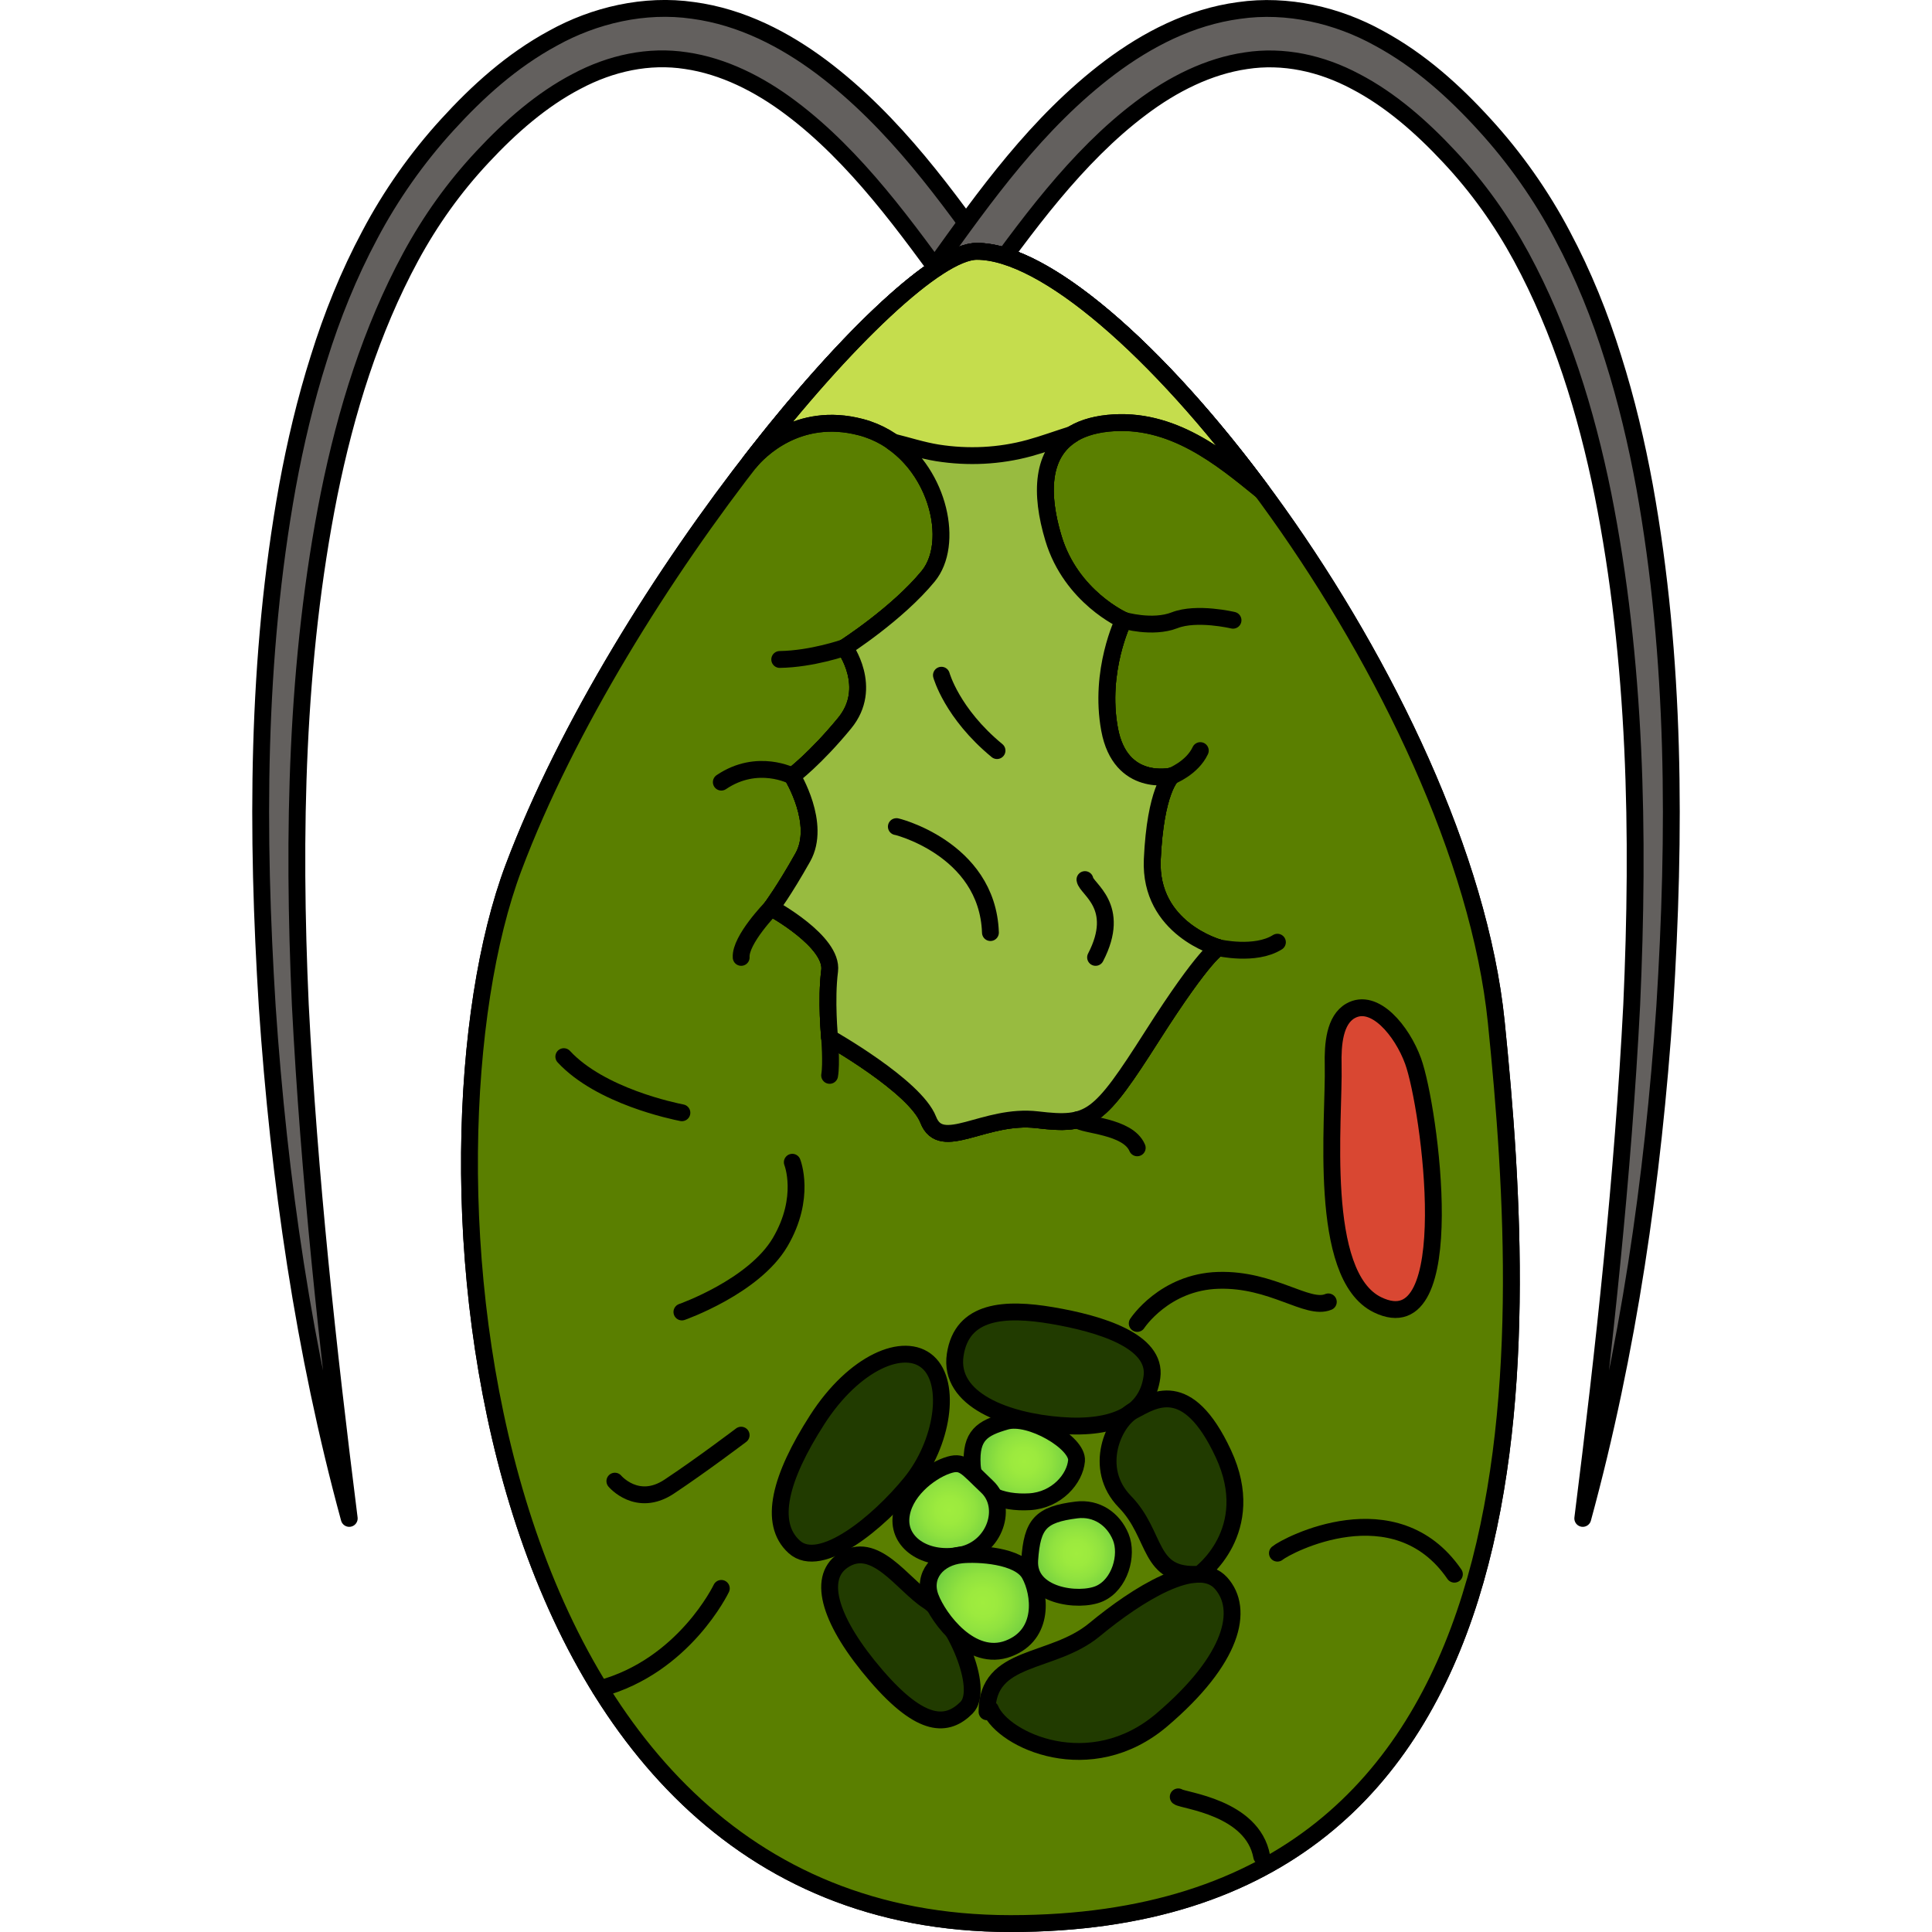
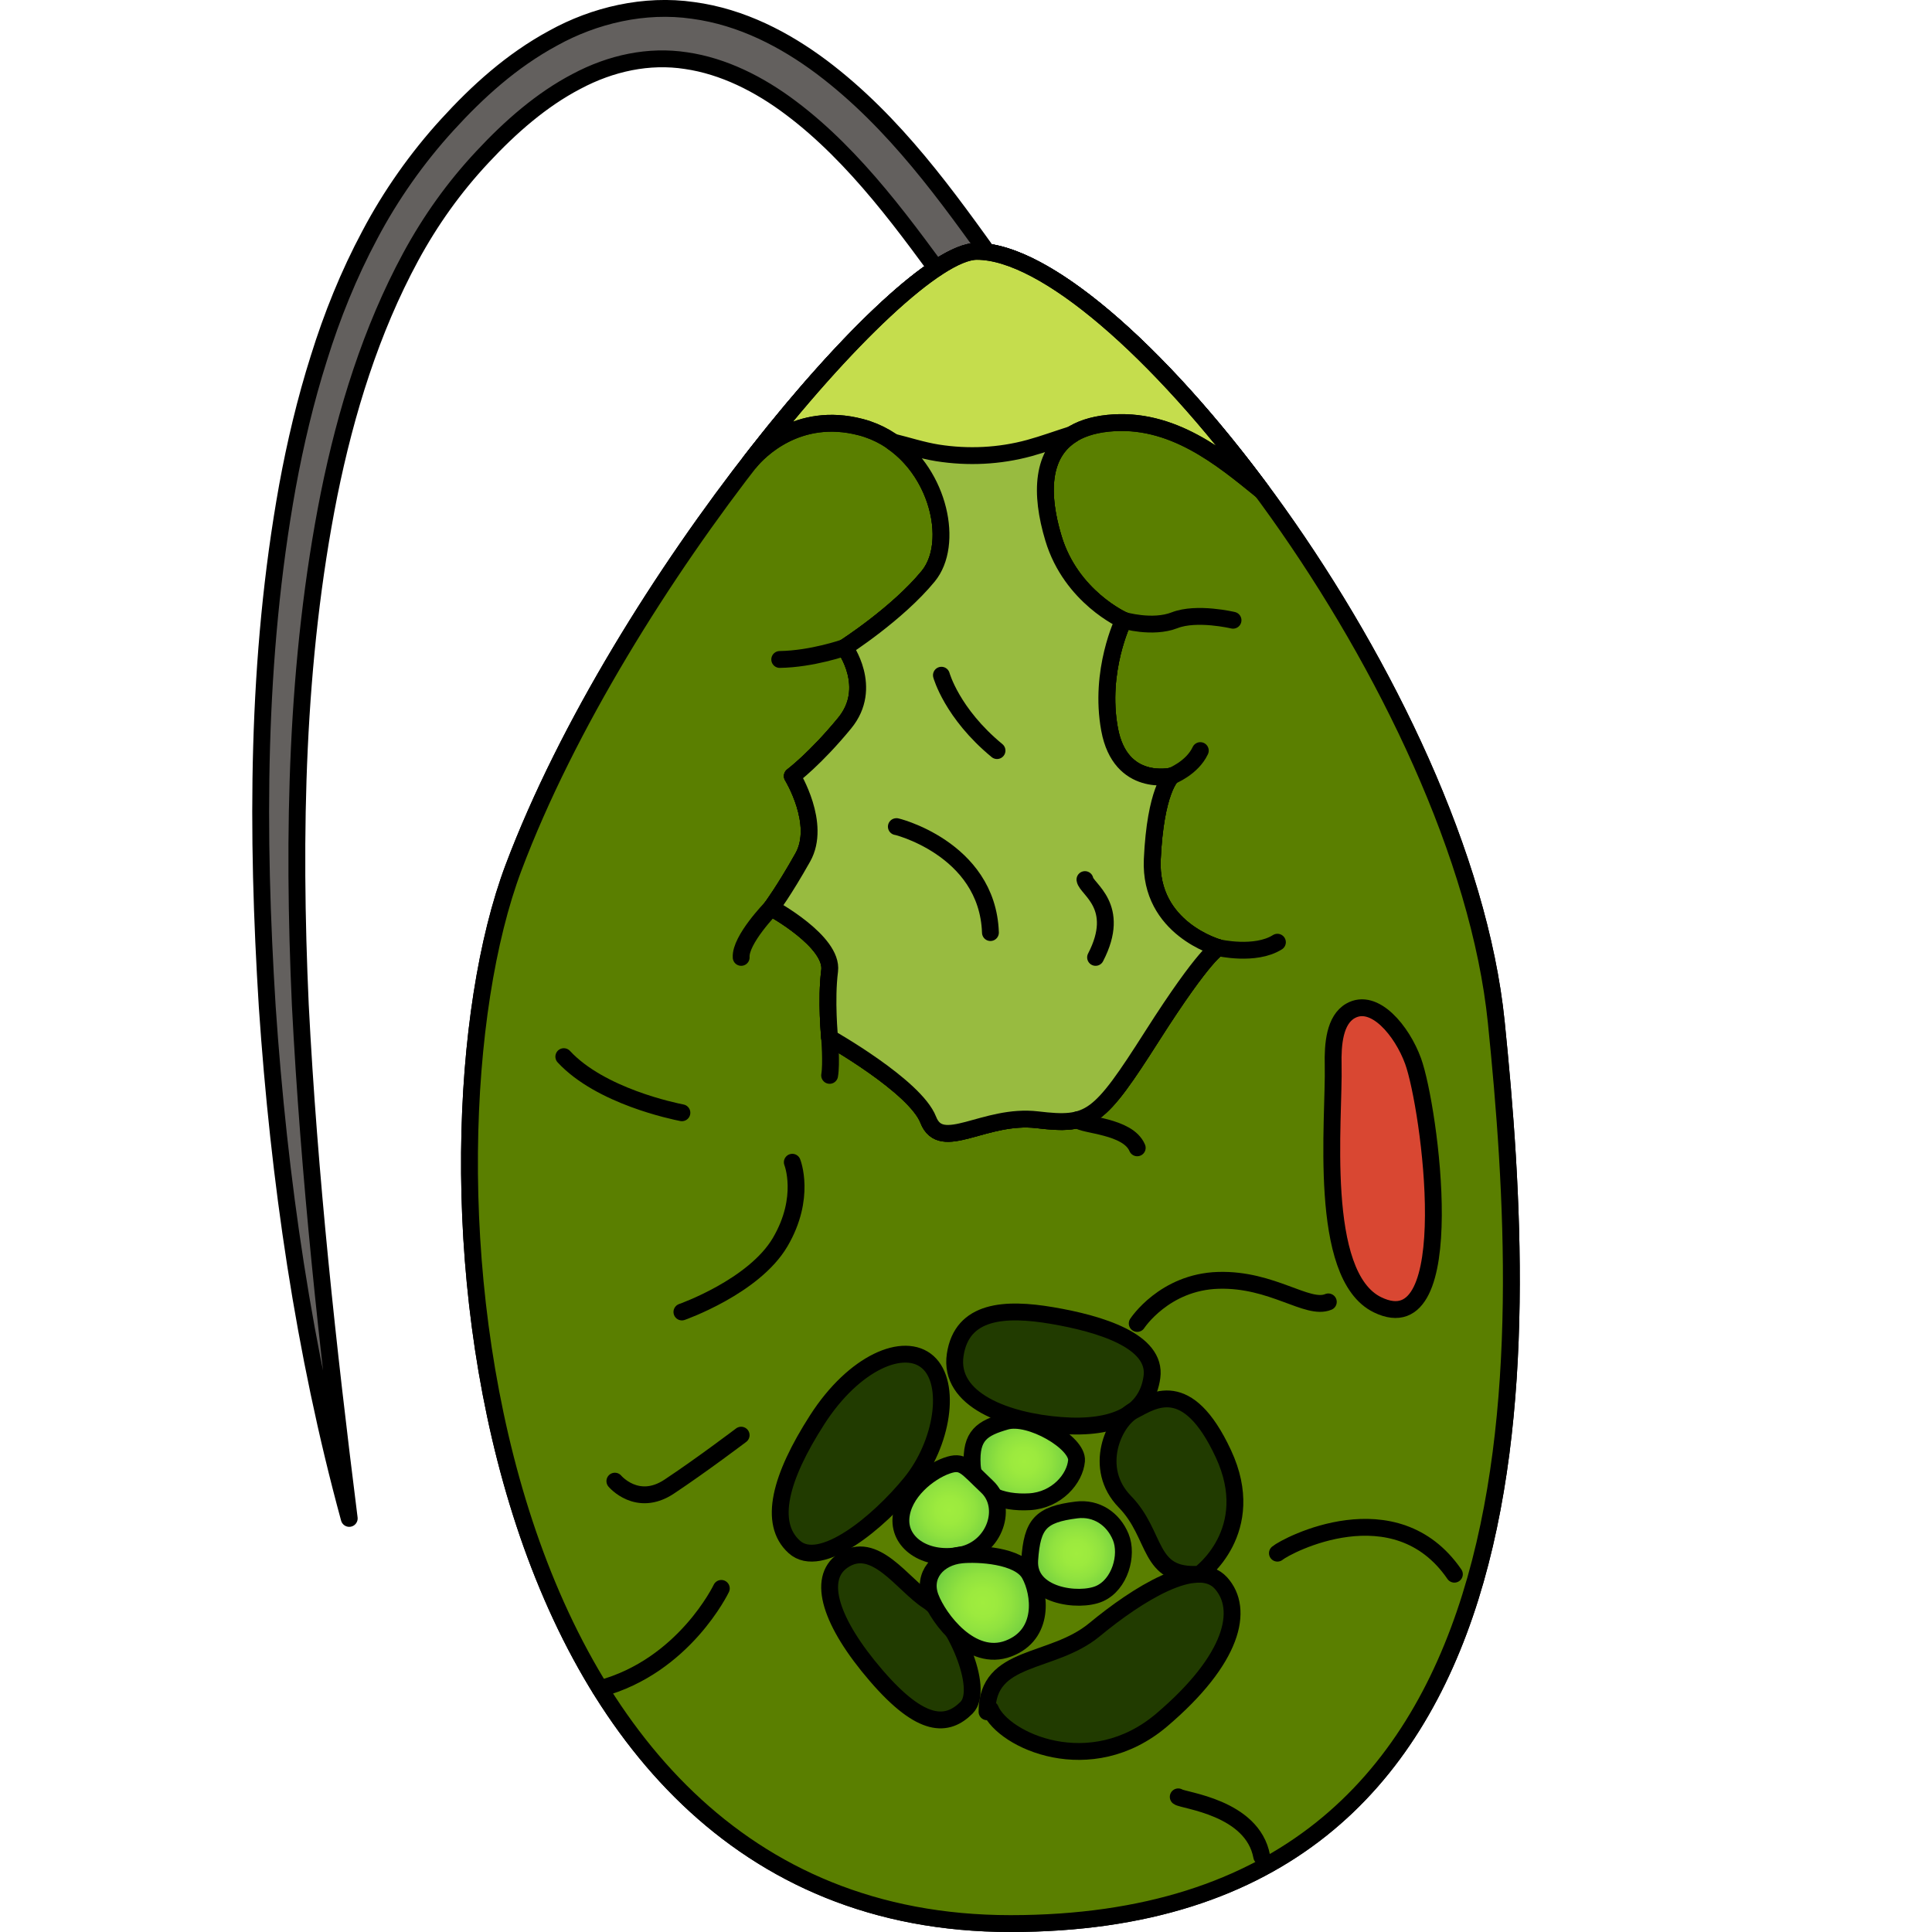
<svg xmlns="http://www.w3.org/2000/svg" version="1.1" id="Layer_1" width="800px" height="800px" viewBox="0 0 84.726 114.672" enable-background="new 0 0 84.726 114.672" xml:space="preserve">
  <g>
    <g>
      <path fill="#63605E" stroke="#000000" stroke-linecap="round" stroke-linejoin="round" stroke-miterlimit="10" d="M5.755,90.124    c-2.7-9.906-4.17-20.119-4.866-30.376c-0.641-10.253-0.65-20.636,1.2-30.887c0.47-2.558,1.071-5.103,1.864-7.604    c0.779-2.505,1.767-4.963,3.021-7.309c1.232-2.34,2.817-4.59,4.601-6.541c1.791-1.966,3.821-3.814,6.289-5.147    c2.432-1.35,5.418-2.061,8.3-1.641c2.889,0.386,5.465,1.743,7.636,3.367c4.363,3.286,7.47,7.699,10.403,11.784l-2.4,1.8    c-1.56-2.106-3.001-4.129-4.6-6.042c-1.59-1.903-3.308-3.676-5.22-5.112c-1.903-1.437-4.03-2.495-6.235-2.816    c-2.202-0.342-4.461,0.142-6.51,1.236c-2.062,1.075-3.909,2.689-5.574,4.478c-1.69,1.806-3.087,3.767-4.265,5.939    c-2.342,4.329-3.842,9.161-4.839,14.084c-1.972,9.888-2.165,20.142-1.709,30.296C3.372,69.811,4.475,79.954,5.755,90.124z" />
-       <path fill="#63605E" stroke="#000000" stroke-linecap="round" stroke-linejoin="round" stroke-miterlimit="10" d="M78.971,90.124    c1.28-10.17,2.383-20.314,2.905-30.487c0.456-10.154,0.263-20.408-1.709-30.296c-0.998-4.923-2.497-9.756-4.839-14.084    c-1.179-2.172-2.575-4.133-4.265-5.939c-1.665-1.789-3.512-3.403-5.574-4.478c-2.049-1.094-4.308-1.578-6.51-1.236    c-2.205,0.321-4.332,1.379-6.235,2.816c-1.912,1.436-3.63,3.209-5.22,5.112c-1.599,1.913-3.041,3.936-4.601,6.042l-2.4-1.8    c2.933-4.085,6.04-8.499,10.403-11.784c2.171-1.624,4.746-2.981,7.636-3.367c2.882-0.42,5.868,0.291,8.3,1.641    c2.469,1.332,4.498,3.181,6.289,5.147c1.785,1.951,3.369,4.2,4.601,6.541c1.254,2.347,2.242,4.805,3.021,7.309    c0.793,2.502,1.394,5.046,1.864,7.604c1.85,10.251,1.842,20.634,1.2,30.887C83.141,70.005,81.671,80.218,78.971,90.124z" />
      <path fill="none" stroke="#000000" stroke-miterlimit="10" d="M43.004,14.918c-4.507,0-21.167,19.754-27.5,36.587    s-2.833,62.667,29.5,62.667s30.833-33.833,28.833-53.5S51.504,14.918,43.004,14.918z" />
      <path fill="#5A7F00" stroke="#000000" stroke-linecap="round" stroke-linejoin="round" stroke-miterlimit="10" d="M43.004,14.918    c-4.507,0-21.167,19.754-27.5,36.587s-2.833,62.667,29.5,62.667s30.833-33.833,28.833-53.5S51.504,14.918,43.004,14.918z" />
      <path fill="#213B00" stroke="#000000" stroke-linecap="round" stroke-linejoin="round" stroke-miterlimit="10" d="M47.459,78.08    c-2.747-0.466-5.338-0.341-5.737,2.338c-0.399,2.678,3.058,3.945,6.272,4.188c3.214,0.243,5.113-0.73,5.405-2.873    C53.692,79.59,50.332,78.567,47.459,78.08z" />
      <path fill="#213B00" stroke="#000000" stroke-linecap="round" stroke-linejoin="round" stroke-miterlimit="10" d="M40.106,80.856    c-1.411-1.265-4.383,0-6.574,3.409c-2.191,3.409-2.922,6.136-1.364,7.548c1.558,1.412,5.016-1.461,6.915-3.798    S41.518,82.122,40.106,80.856z" />
      <path fill="#213B00" stroke="#000000" stroke-linecap="round" stroke-linejoin="round" stroke-miterlimit="10" d="M35.041,92.641    c-1.538,1.065-0.73,3.652,1.997,6.818c2.727,3.165,4.237,3.019,5.357,1.899c1.12-1.12-0.779-5.357-2.289-6.331    S36.94,91.326,35.041,92.641z" />
      <path fill="#213B00" stroke="#000000" stroke-linecap="round" stroke-linejoin="round" stroke-miterlimit="10" d="M43.812,101.455    c0.774,1.851,5.936,4.231,10.172,0.63c4.237-3.601,4.919-6.571,3.506-8.13c-1.412-1.558-4.967,0.682-7.5,2.776    s-6.379,1.412-6.379,4.87" />
      <path fill="#213B00" stroke="#000000" stroke-linecap="round" stroke-linejoin="round" stroke-miterlimit="10" d="M56.225,93.435    c0,0,3.555-2.556,1.412-7.154c-2.143-4.598-4.173-3.157-5.33-2.554c-1.157,0.604-2.461,3.41-0.513,5.407    S53.108,93.645,56.225,93.435z" />
      <radialGradient id="SVGID_1_" cx="48.924" cy="92.203" r="2.695" gradientUnits="userSpaceOnUse">
        <stop offset="0" style="stop-color:#A0ED3E" />
        <stop offset="0.28" style="stop-color:#9CEA3E" />
        <stop offset="0.56" style="stop-color:#90E23F" />
        <stop offset="0.84" style="stop-color:#7CD540" />
        <stop offset="1" style="stop-color:#6DCB41" />
      </radialGradient>
      <path fill="url(#SVGID_1_)" stroke="#000000" stroke-miterlimit="10" d="M48.92,89.622c-2.127,0.267-2.63,0.828-2.776,2.971    c-0.146,2.143,2.922,2.532,4.139,1.997c1.217-0.536,1.704-2.289,1.266-3.36C51.111,90.157,50.11,89.472,48.92,89.622z" />
      <radialGradient id="SVGID_2_" cx="45.824" cy="86.723" r="2.783" gradientUnits="userSpaceOnUse">
        <stop offset="0" style="stop-color:#A0ED3E" />
        <stop offset="0.28" style="stop-color:#9CEA3E" />
        <stop offset="0.56" style="stop-color:#90E23F" />
        <stop offset="0.84" style="stop-color:#7CD540" />
        <stop offset="1" style="stop-color:#6DCB41" />
      </radialGradient>
      <path fill="url(#SVGID_2_)" stroke="#000000" stroke-miterlimit="10" d="M44.732,84.362c-1.407,0.404-2.1,0.828-2,2.581    c0.101,1.753,1.795,2.289,3.407,2.191c1.612-0.097,2.691-1.364,2.784-2.435S46.143,83.958,44.732,84.362z" />
      <radialGradient id="SVGID_3_" cx="41.362" cy="89.63" r="2.811" gradientUnits="userSpaceOnUse">
        <stop offset="0" style="stop-color:#A0ED3E" />
        <stop offset="0.28" style="stop-color:#9CEA3E" />
        <stop offset="0.56" style="stop-color:#90E23F" />
        <stop offset="0.84" style="stop-color:#7CD540" />
        <stop offset="1" style="stop-color:#6DCB41" />
      </radialGradient>
      <path fill="url(#SVGID_3_)" stroke="#000000" stroke-miterlimit="10" d="M41.226,86.992c-1.058,0.372-2.626,1.59-2.725,3.132    c-0.099,1.543,1.605,2.593,3.602,2.165s2.776-2.852,1.51-4.05C42.346,87.041,42.182,86.655,41.226,86.992z" />
      <radialGradient id="SVGID_4_" cx="43.36" cy="95.138" r="3.062" gradientUnits="userSpaceOnUse">
        <stop offset="0" style="stop-color:#A0ED3E" />
        <stop offset="0.28" style="stop-color:#9CEA3E" />
        <stop offset="0.56" style="stop-color:#90E23F" />
        <stop offset="0.84" style="stop-color:#7CD540" />
        <stop offset="1" style="stop-color:#6DCB41" />
      </radialGradient>
      <path fill="url(#SVGID_4_)" stroke="#000000" stroke-miterlimit="10" d="M42.102,92.289c-1.401,0.139-2.338,1.221-1.851,2.515    c0.487,1.294,2.435,3.875,4.626,3.047c2.191-0.828,1.889-3.281,1.261-4.416C45.511,92.3,43.027,92.197,42.102,92.289z" />
      <path fill="#C5DD4D" stroke="#000000" stroke-linecap="round" stroke-linejoin="round" stroke-miterlimit="10" d="M50.795,25.122    c3.799-0.39,6.727,2.065,9.121,4.008c-6.151-8.305-12.869-14.211-16.911-14.211c-2.307,0-7.798,5.18-13.458,12.49    c0.503-0.604,2.812-3.04,6.574-2.055c4.279,1.121,5.842,6.602,4.002,8.845c-1.84,2.242-4.96,4.235-4.96,4.235s1.738,2.367,0,4.485    c-1.738,2.118-3.108,3.144-3.108,3.144s1.744,2.836,0.623,4.829c-1.121,1.993-1.869,2.99-1.869,2.99s3.684,1.993,3.462,3.737    c-0.223,1.744,0,3.986,0,3.986s5.077,2.865,5.853,4.858c0.776,1.993,3.333-0.374,6.477,0c3.144,0.374,3.645,0,6.82-4.983    c3.175-4.983,3.923-5.232,3.923-5.232s-4.108-1.121-3.923-5.232c0.186-4.111,1.141-4.953,1.141-4.953s-3.03,0.718-3.675-2.77    c-0.644-3.488,0.824-6.478,0.824-6.478s-3.102-1.37-4.154-4.858S46.989,25.513,50.795,25.122z" />
      <path fill="none" stroke="#000000" stroke-linecap="round" stroke-linejoin="round" stroke-miterlimit="10" d="M50.795,25.122    c3.799-0.39,6.727,2.065,9.121,4.008c-6.151-8.305-12.869-14.211-16.911-14.211c-2.307,0-7.798,5.18-13.458,12.49    c0.503-0.604,2.812-3.04,6.574-2.055c4.279,1.121,5.842,6.602,4.002,8.845c-1.84,2.242-4.96,4.235-4.96,4.235s1.738,2.367,0,4.485    c-1.738,2.118-3.108,3.144-3.108,3.144s1.744,2.836,0.623,4.829c-1.121,1.993-1.869,2.99-1.869,2.99s3.684,1.993,3.462,3.737    c-0.223,1.744,0,3.986,0,3.986s5.077,2.865,5.853,4.858c0.776,1.993,3.333-0.374,6.477,0c3.144,0.374,3.645,0,6.82-4.983    c3.175-4.983,3.923-5.232,3.923-5.232s-4.108-1.121-3.923-5.232c0.186-4.111,1.141-4.953,1.141-4.953s-3.03,0.718-3.675-2.77    c-0.644-3.488,0.824-6.478,0.824-6.478s-3.102-1.37-4.154-4.858S46.989,25.513,50.795,25.122z" />
      <path fill="#98BB40" stroke="#000000" stroke-linecap="round" stroke-linejoin="round" stroke-miterlimit="10" d="M57.341,56.247    c0,0-4.108-1.121-3.923-5.232c0.186-4.111,1.141-4.953,1.141-4.953s-3.03,0.718-3.675-2.77c-0.644-3.488,0.824-6.478,0.824-6.478    s-3.102-1.37-4.154-4.858c-0.811-2.691-0.7-5.059,1.137-6.183c-0.86,0.269-1.721,0.588-2.568,0.82    c-1.768,0.484-3.638,0.574-5.447,0.288c-0.908-0.144-1.796-0.439-2.694-0.657c2.827,1.958,3.68,6.097,2.139,7.975    c-1.84,2.242-4.96,4.235-4.96,4.235s1.738,2.367,0,4.485c-1.738,2.118-3.108,3.144-3.108,3.144s1.744,2.836,0.623,4.829    c-1.121,1.993-1.869,2.99-1.869,2.99s3.684,1.993,3.462,3.737c-0.223,1.744,0,3.986,0,3.986s5.077,2.865,5.853,4.858    c0.776,1.993,3.333-0.374,6.477,0c3.144,0.374,3.645,0,6.82-4.983C56.593,56.496,57.341,56.247,57.341,56.247z" />
      <path fill="none" stroke="#000000" stroke-linecap="round" stroke-linejoin="round" stroke-miterlimit="10" d="M30.807,53.88    c0,0-1.858,1.905-1.788,2.945" />
      <path fill="none" stroke="#000000" stroke-linecap="round" stroke-linejoin="round" stroke-miterlimit="10" d="M34.269,61.603    c0,0,0.119,1.532,0,2.225" />
      <path fill="none" stroke="#000000" stroke-linecap="round" stroke-linejoin="round" stroke-miterlimit="10" d="M57.341,56.247    c0,0,2.189,0.509,3.506-0.323" />
      <path fill="none" stroke="#000000" stroke-linecap="round" stroke-linejoin="round" stroke-miterlimit="10" d="M48.981,66.464    c0.355,0.347,2.99,0.347,3.545,1.664" />
      <path fill="none" stroke="#000000" stroke-linecap="round" stroke-linejoin="round" stroke-miterlimit="10" d="M25.501,77.871    c0,0,4.281-1.498,5.835-4.15s0.717-4.737,0.717-4.737" />
      <path fill="none" stroke="#000000" stroke-linecap="round" stroke-linejoin="round" stroke-miterlimit="10" d="M25.501,66.047    c-0.474-0.095-4.831-0.979-7.01-3.331" />
      <path fill="none" stroke="#000000" stroke-linecap="round" stroke-linejoin="round" stroke-miterlimit="10" d="M52.526,78.552    c0,0,1.604-2.463,4.815-2.558s5.295,1.8,6.527,1.279" />
      <path fill="none" stroke="#000000" stroke-linecap="round" stroke-linejoin="round" stroke-miterlimit="10" d="M60.847,92.187    c0.557-0.468,6.999-3.857,10.504,1.248" />
      <path fill="none" stroke="#000000" stroke-linecap="round" stroke-linejoin="round" stroke-miterlimit="10" d="M27.84,94.278    c0,0-2.197,4.61-7.194,5.952" />
      <path fill="none" stroke="#000000" stroke-linecap="round" stroke-linejoin="round" stroke-miterlimit="10" d="M21.522,87.912    c0,0,1.326,1.583,3.221,0.327c1.895-1.256,4.274-3.056,4.274-3.056" />
      <path fill="none" stroke="#000000" stroke-linecap="round" stroke-linejoin="round" stroke-miterlimit="10" d="M54.96,106.651    c0.287,0.225,4.414,0.604,4.955,3.541" />
      <path fill="none" stroke="#000000" stroke-linecap="round" stroke-linejoin="round" stroke-miterlimit="10" d="M35.161,38.433    c0,0-1.927,0.681-3.854,0.709" />
      <path fill="none" stroke="#000000" stroke-linecap="round" stroke-linejoin="round" stroke-miterlimit="10" d="M51.708,36.814    c0,0,1.719,0.514,3.037,0s3.467,0,3.467,0" />
      <path fill="none" stroke="#000000" stroke-linecap="round" stroke-linejoin="round" stroke-miterlimit="10" d="M54.559,46.061    c0,0,1.226-0.47,1.711-1.51" />
-       <path fill="none" stroke="#000000" stroke-linecap="round" stroke-linejoin="round" stroke-miterlimit="10" d="M32.053,46.061    c0,0-2.063-1.094-4.213,0.362" />
      <path fill="#98BB40" stroke="#000000" stroke-linecap="round" stroke-linejoin="round" stroke-miterlimit="10" d="M40.904,40.077    c0,0,0.62,2.267,3.3,4.474" />
      <path fill="#98BB40" stroke="#000000" stroke-linecap="round" stroke-linejoin="round" stroke-miterlimit="10" d="M38.229,49.064    c-0.237-0.079,5.412,1.224,5.584,6.288" />
      <path fill="#98BB40" stroke="#000000" stroke-linecap="round" stroke-linejoin="round" stroke-miterlimit="10" d="M49.423,52.207    c0.079,0.563,2.207,1.578,0.631,4.618" />
    </g>
    <path fill="#D94732" stroke="#000000" stroke-linecap="round" stroke-linejoin="round" stroke-miterlimit="10" d="M68.899,62.98   c-0.648-1.783-2.29-3.794-3.716-2.98c-0.942,0.538-1.057,1.983-1.027,3.218c0.077,3.169-0.965,12.479,2.633,14.227   C71.832,79.895,69.882,65.685,68.899,62.98z" />
  </g>
</svg>